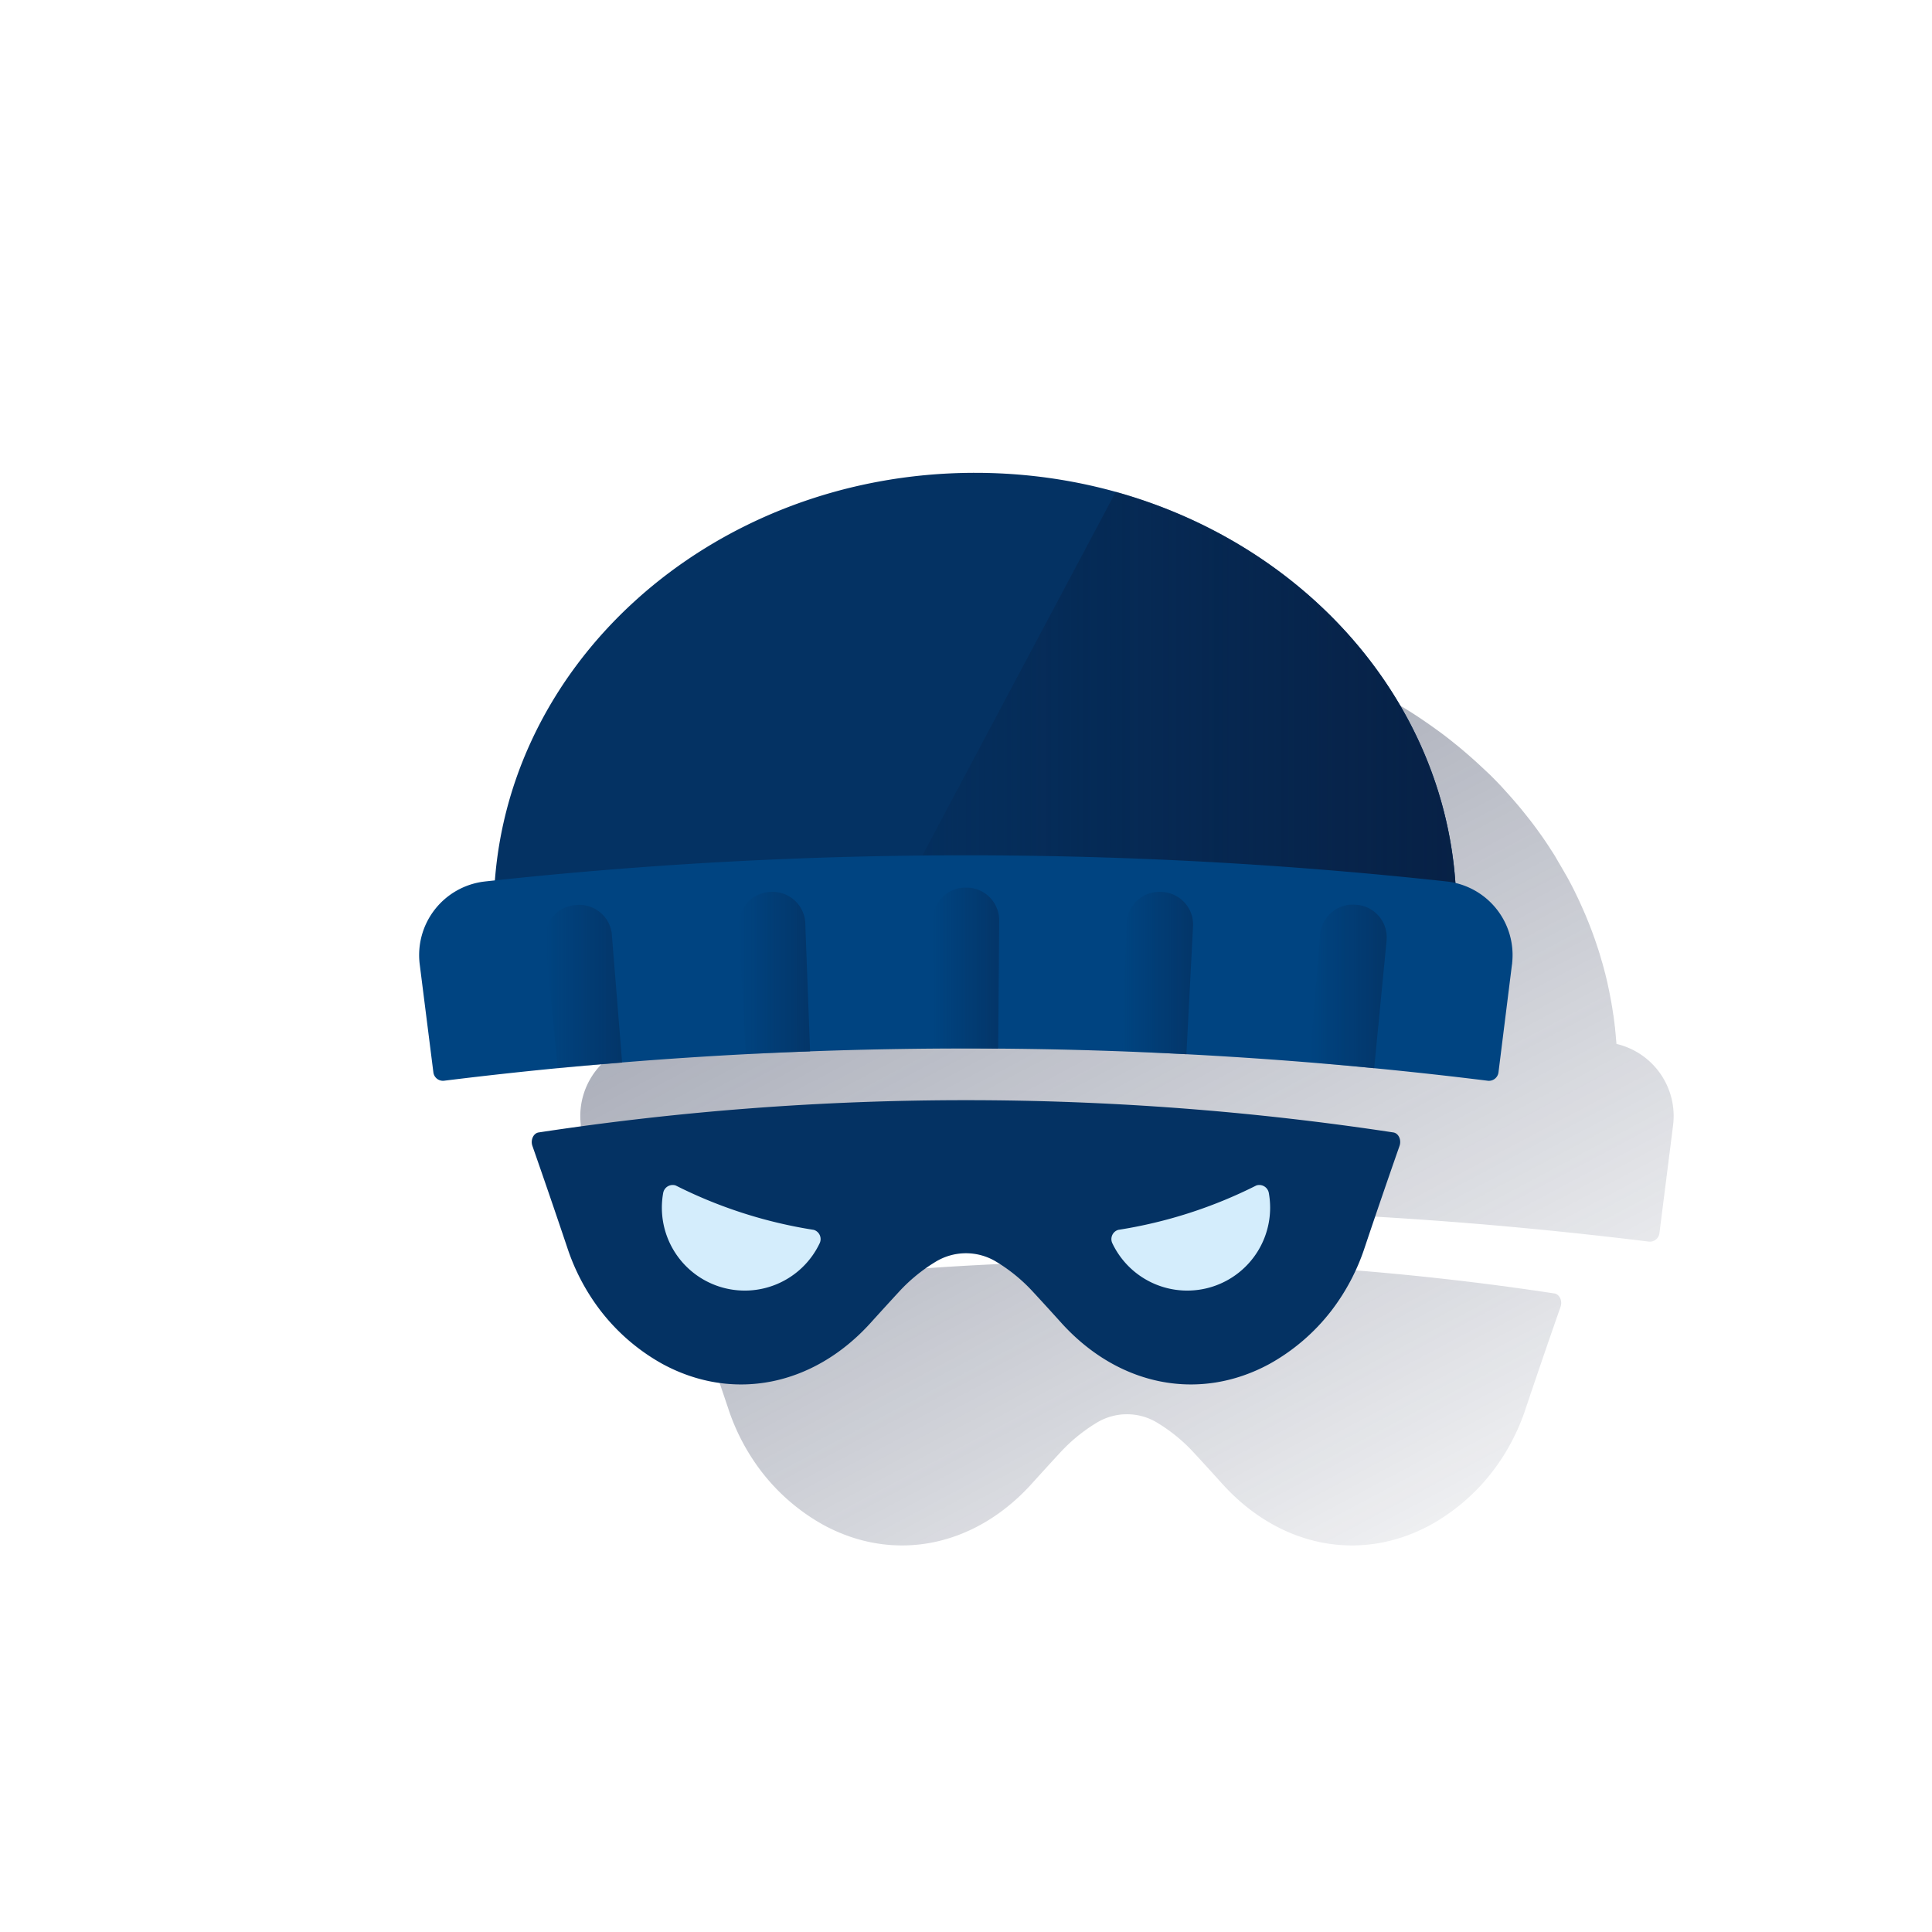
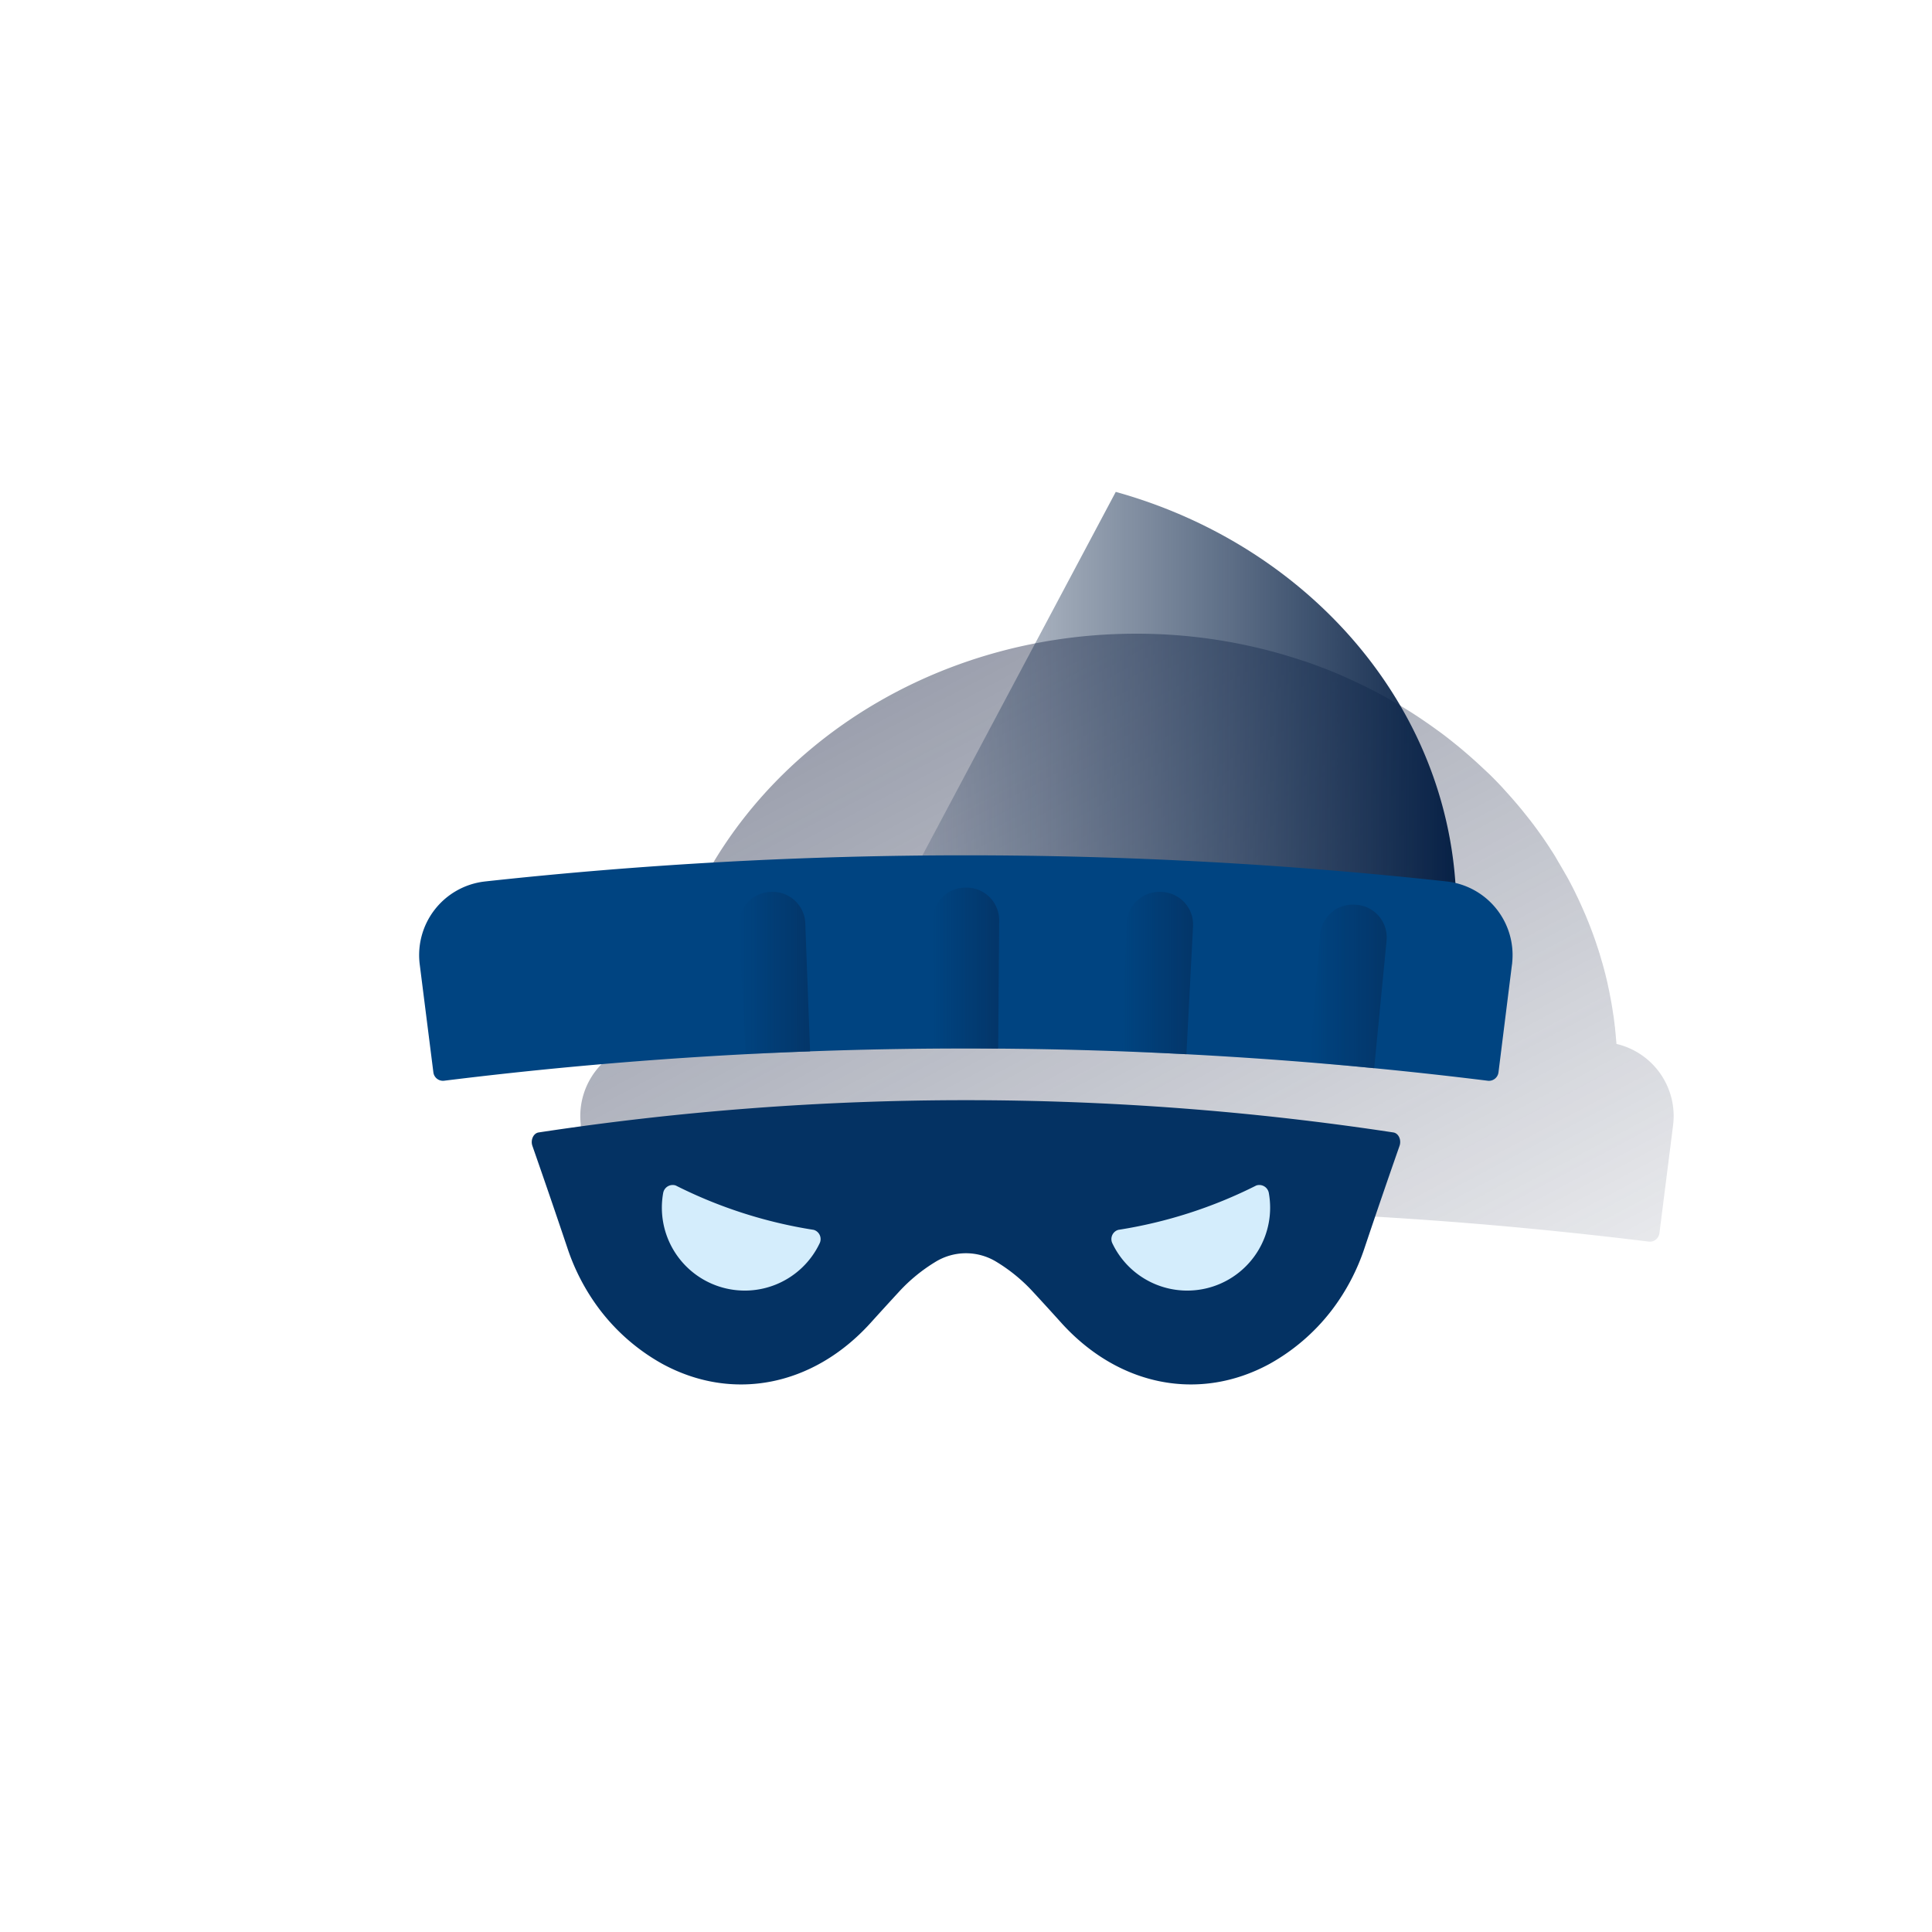
<svg xmlns="http://www.w3.org/2000/svg" xmlns:xlink="http://www.w3.org/1999/xlink" viewBox="0 0 600 600">
  <defs>
    <style>.cls-1{fill:none;}.cls-2{fill:url(#Degradado_sin_nombre_32);}.cls-3{fill:url(#Degradado_sin_nombre_31);}.cls-4{fill:#043263;}.cls-5{fill:url(#Degradado_sin_nombre_39);}.cls-6{fill:#004481;}.cls-7{fill:url(#Degradado_sin_nombre_14);}.cls-8{fill:url(#Degradado_sin_nombre_14-2);}.cls-9{fill:url(#Degradado_sin_nombre_14-3);}.cls-10{fill:url(#Degradado_sin_nombre_14-4);}.cls-11{fill:url(#Degradado_sin_nombre_14-5);}.cls-12{fill:#d4edfc;}</style>
    <linearGradient id="Degradado_sin_nombre_32" x1="252.99" y1="-1518.33" x2="436.57" y2="-1863.6" gradientTransform="matrix(1, 0, 0, -1, 0, -1346)" gradientUnits="userSpaceOnUse">
      <stop offset="0" stop-color="#1c2645" stop-opacity="0.5" />
      <stop offset="1" stop-color="#1c2645" stop-opacity="0" />
    </linearGradient>
    <linearGradient id="Degradado_sin_nombre_31" x1="252.17" y1="-1573.27" x2="421.53" y2="-1891.8" xlink:href="#Degradado_sin_nombre_32" />
    <linearGradient id="Degradado_sin_nombre_39" x1="452.3" y1="-1570.88" x2="269.79" y2="-1570.88" gradientTransform="matrix(1, 0, 0, -1, 0, -1346)" gradientUnits="userSpaceOnUse">
      <stop offset="0" stop-color="#072146" />
      <stop offset="1" stop-color="#072146" stop-opacity="0.1" />
    </linearGradient>
    <linearGradient id="Degradado_sin_nombre_14" x1="193.21" y1="-1652.38" x2="169.33" y2="-1652.38" gradientTransform="matrix(1, 0, 0, -1, 0, -1346)" gradientUnits="userSpaceOnUse">
      <stop offset="0.01" stop-color="#043263" stop-opacity="0.8" />
      <stop offset="1" stop-color="#043263" stop-opacity="0" />
    </linearGradient>
    <linearGradient id="Degradado_sin_nombre_14-2" x1="251.58" y1="-1648.19" x2="229.46" y2="-1648.19" xlink:href="#Degradado_sin_nombre_14" />
    <linearGradient id="Degradado_sin_nombre_14-3" x1="310.34" y1="-1646.66" x2="289.7" y2="-1646.66" xlink:href="#Degradado_sin_nombre_14" />
    <linearGradient id="Degradado_sin_nombre_14-4" x1="370.53" y1="-1648.19" x2="348.41" y2="-1648.19" xlink:href="#Degradado_sin_nombre_14" />
    <linearGradient id="Degradado_sin_nombre_14-5" x1="430.65" y1="-1652.34" x2="406.77" y2="-1652.34" xlink:href="#Degradado_sin_nombre_14" />
  </defs>
  <title>14</title>
  <g id="Cuadrados_Blancos" data-name="Cuadrados Blancos">
    <rect class="cls-1" width="600" height="600" />
  </g>
  <g id="Capa_6" data-name="Capa 6">
    <path class="cls-2" d="M502,324.2c0-.34-.05-.67-.08-1s-.06-.74-.09-1.11c-.07-.82-.15-1.64-.24-2.45a2.52,2.52,0,0,0-.07-.72c-.12-1.05-.25-2.09-.39-3.13A5.72,5.72,0,0,0,501,315c-.11-.77-.23-1.53-.35-2.3-.06-.37-.13-.74-.19-1.12-.12-.67-.24-1.33-.37-2-.07-.38-.14-.76-.22-1.14-.14-.71-.29-1.41-.44-2.12-.07-.33-.14-.65-.21-1q-.35-1.51-.72-3l-.12-.44c-.22-.86-.45-1.72-.69-2.57l-.3-1c-.19-.67-.38-1.33-.58-2l-.36-1.15c-.2-.63-.41-1.26-.62-1.88l-.37-1.1c-.25-.73-.51-1.46-.78-2.18l-.27-.74c-.35-.95-.72-1.89-1.09-2.82l-.41-1q-.37-.93-.78-1.86l-.51-1.17-.75-1.68-.54-1.18c-.27-.58-.55-1.16-.83-1.74l-.51-1.06c-.44-.88-.89-1.76-1.35-2.63l-.5-.93c-.32-.59-.64-1.18-1-1.77l-.68-1.19-.86-1.48-.73-1.23L483,266l-.75-1.2c-.33-.52-.67-1-1-1.56l-1.09-1.64c-.39-.58-.79-1.17-1.19-1.74l-.87-1.22-.92-1.27-.94-1.27-.91-1.19-1-1.27-.93-1.16-1-1.25-1.11-1.32c-.6-.71-1.21-1.41-1.82-2.11l-.89-1-1.18-1.3-.89-1-1.23-1.3-.87-.9-1.3-1.31-.71-.69-2.89-2.7-.61-.57-1.47-1.32-.82-.73-1.48-1.28-.83-.71-1.54-1.29-.69-.55c-1.85-1.5-3.75-3-5.68-4.37l-.64-.47L444,225.07l-.76-.53-1.78-1.22-.67-.45q-3.27-2.18-6.67-4.18l-.14-.08-2.05-1.19-.65-.37-2-1.11-.67-.36-2.1-1.11-.27-.14c-2.38-1.23-4.8-2.39-7.27-3.5l-.46-.21-2.21-1-.66-.28-2.24-.93-.48-.19c-2.57-1-5.19-2-7.84-2.9H405l-2.41-.79-.63-.2-2.34-.72-.63-.19a162.76,162.76,0,0,0-46.15-6.62c-79,0-143.74,55.88-149.11,126.63l-3,.31a23,23,0,0,0-20.38,25.35c0,.14,0,.27,0,.41l4.25,33.5a3,3,0,0,0,3.34,2.59q18.92-2.35,37.87-4.13l4.92-.46,5.13-.46,4.94-.42q22.28-1.85,44.6-2.95l4.91-.24,5.18-.22,4.9-.2q49.56-1.87,99.16,0l4.9.2,5.18.22,4.91.24q22.32,1.09,44.61,2.95l4.94.42,5.13.46,4.92.46q19,1.8,37.87,4.13a3,3,0,0,0,3.34-2.59l4.24-33.54A23,23,0,0,0,502,324.2Z" />
-     <path class="cls-3" d="M482.71,401.69a883.92,883.92,0,0,0-265.43,0c-1.61.24-2.58,2.33-1.94,4.17q5.49,15.7,10.79,31.47a66.23,66.23,0,0,0,10.48,19.85l.09.11h0a62.63,62.63,0,0,0,19.08,16.32h0c21.81,11.81,46.77,6.88,64.55-12.73q4.4-4.87,8.85-9.7a51.87,51.87,0,0,1,11.26-9.25,18.11,18.11,0,0,1,19.1,0,51.87,51.87,0,0,1,11.26,9.25q4.45,4.81,8.85,9.7c17.78,19.61,42.74,24.54,64.55,12.73h0a62.63,62.63,0,0,0,19.08-16.32h0l.09-.11a66.23,66.23,0,0,0,10.48-19.85q5.29-15.76,10.79-31.47C485.29,404,484.33,401.93,482.71,401.69Z" />
-     <path class="cls-4" d="M451.51,297a125.93,125.93,0,0,0,.79-14c0-75.2-66.93-136.16-149.48-136.16S153.33,207.76,153.33,283a125.93,125.93,0,0,0,.79,14Z" />
    <path class="cls-5" d="M452.3,283c0-61.35-44.55-113.22-105.79-130.24L269.79,297H451.51A125.93,125.93,0,0,0,452.3,283Z" />
    <path class="cls-6" d="M462,335.63a1316.13,1316.13,0,0,0-324.07,0,3,3,0,0,1-3.34-2.59l-4.24-33.54a23,23,0,0,1,19.92-25.71l.41-.05a1377,1377,0,0,1,298.55,0,23,23,0,0,1,20.38,25.35c0,.14,0,.27-.05.41L465.37,333a3,3,0,0,1-3.32,2.64Z" />
-     <path class="cls-7" d="M193.21,330q-10,.81-20,1.78L169.36,292a10.14,10.14,0,0,1,9.3-10.91h.1A10.15,10.15,0,0,1,190,290s0,.08,0,.12Z" />
    <path class="cls-8" d="M251.58,326.51q-10,.38-20,.89l-2.08-39.95A10.14,10.14,0,0,1,239.32,277h0a10.15,10.15,0,0,1,10.76,9.49v.08Z" />
-     <path class="cls-9" d="M310,325.66q-10-.07-20,0l-.3-40a10.14,10.14,0,0,1,10.28-10h0a10.14,10.14,0,0,1,10.32,10v0Z" />
+     <path class="cls-9" d="M310,325.66q-10-.07-20,0l-.3-40a10.14,10.14,0,0,1,10.28-10a10.14,10.14,0,0,1,10.32,10v0Z" />
    <path class="cls-10" d="M368.45,327.4q-10-.52-20-.89l1.47-40A10.14,10.14,0,0,1,360.65,277h0a10.14,10.14,0,0,1,9.87,10.4v.09Z" />
    <path class="cls-11" d="M426.77,331.74q-10-1-20-1.78L410,290.09a10.14,10.14,0,0,1,11.08-9.1h.14a10.14,10.14,0,0,1,9.41,10.82v.1Z" />
    <path class="cls-4" d="M432.71,351.69a883.92,883.92,0,0,0-265.43,0c-1.61.24-2.58,2.33-1.94,4.17q5.49,15.7,10.79,31.47a66.23,66.23,0,0,0,10.48,19.85l.09.11h0a62.63,62.63,0,0,0,19.08,16.32h0c21.81,11.81,46.77,6.88,64.55-12.73q4.4-4.87,8.85-9.7a51.87,51.87,0,0,1,11.26-9.25h0a18.11,18.11,0,0,1,19.1,0h0a51.87,51.87,0,0,1,11.26,9.25q4.45,4.81,8.85,9.7c17.78,19.61,42.74,24.54,64.55,12.73h0a62.63,62.63,0,0,0,19.08-16.32h0l.09-.11a66.23,66.23,0,0,0,10.48-19.85q5.29-15.76,10.79-31.47C435.29,354,434.33,351.93,432.71,351.69Z" />
    <path class="cls-12" d="M223.42,399.57a25.75,25.75,0,0,0,31.14-13.48,3,3,0,0,0-1.45-4l-.36-.14a144.78,144.78,0,0,1-42.91-13.79,3,3,0,0,0-3.78,1.92,2.79,2.79,0,0,0-.1.39A25.75,25.75,0,0,0,223.42,399.57Z" />
    <path class="cls-12" d="M376.58,399.57a25.75,25.75,0,0,1-31.14-13.48,3,3,0,0,1,1.45-4l.36-.14a144.78,144.78,0,0,0,42.91-13.79,3,3,0,0,1,3.78,1.92,2.79,2.79,0,0,1,.1.39A25.75,25.75,0,0,1,376.58,399.57Z" />
  </g>
</svg>